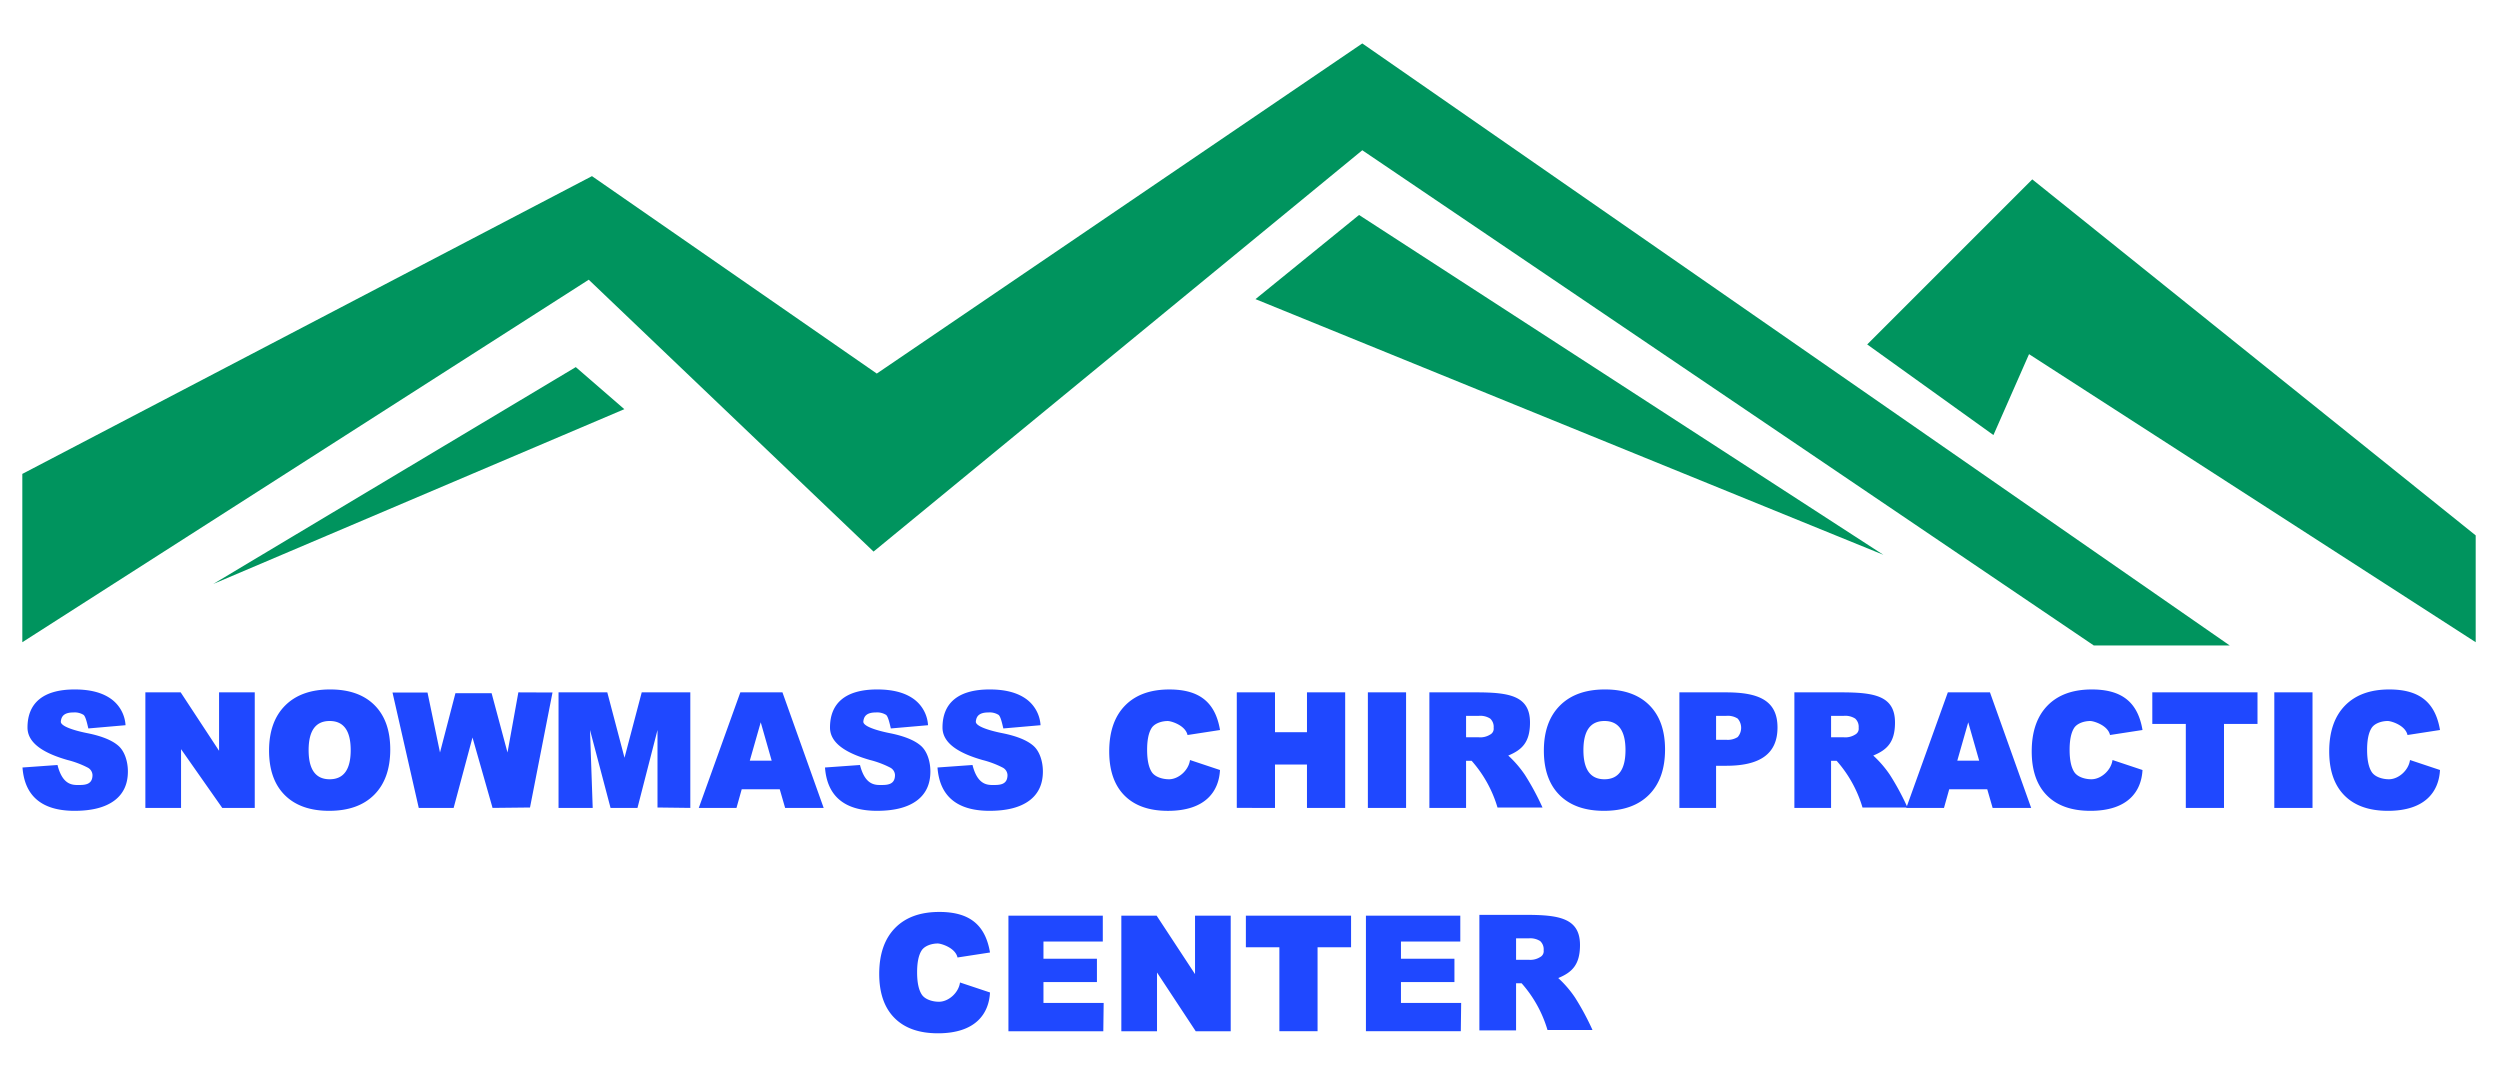
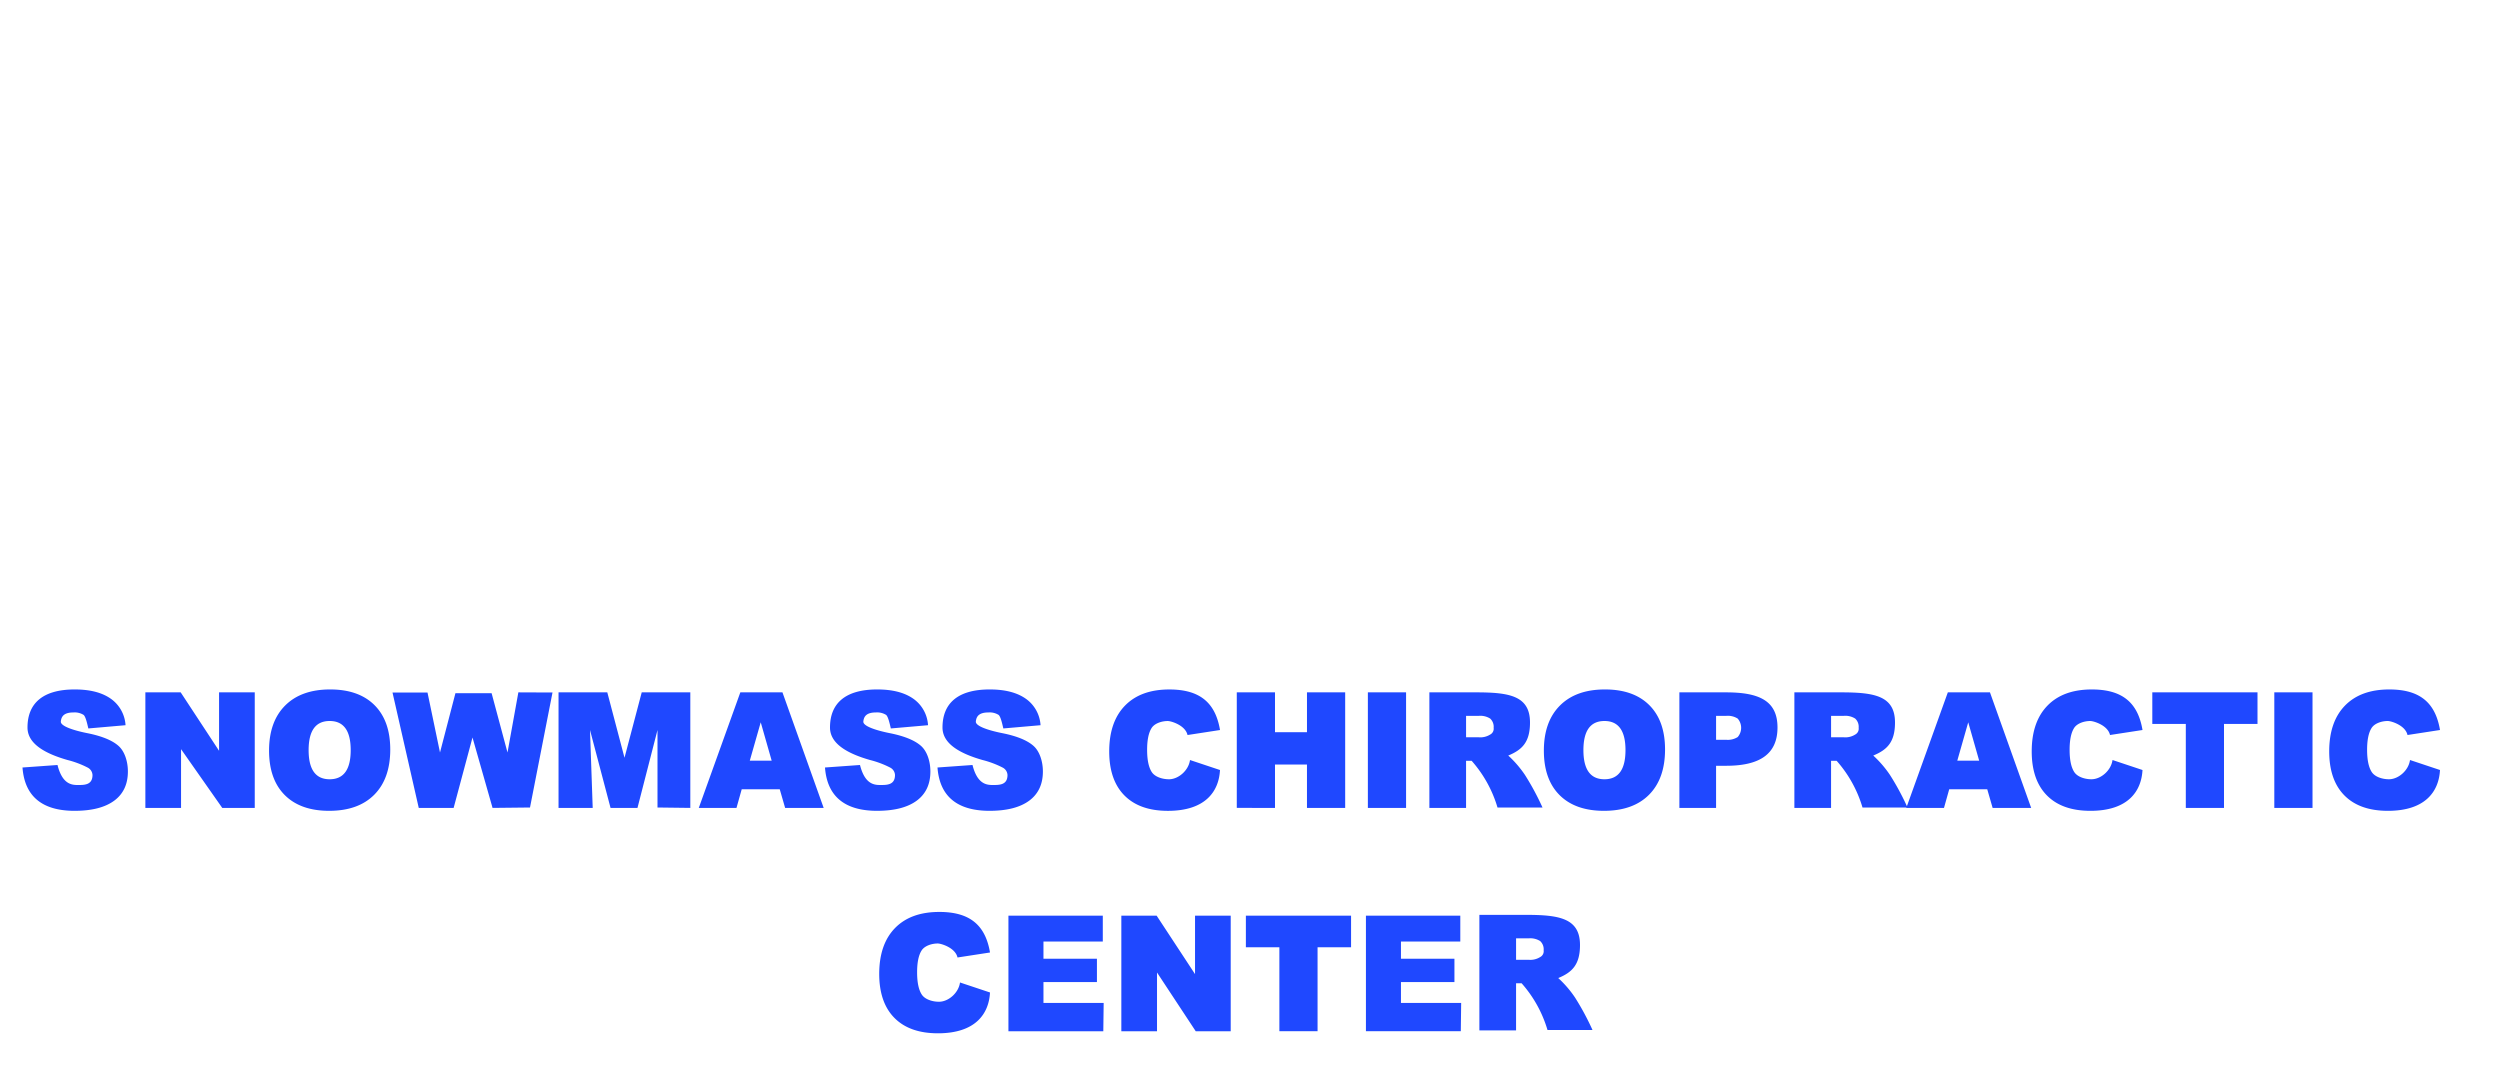
<svg xmlns="http://www.w3.org/2000/svg" width="1000" height="430" viewBox="0 0 1000 430">
  <defs>
    <style>
      .cls-1 {
        fill: #1f48ff;
      }

      .cls-1, .cls-2 {
        fill-rule: evenodd;
      }

      .cls-2 {
        fill: #00945e;
      }
    </style>
  </defs>
  <path id="Snowmass_Chiropractic_Center" data-name="Snowmass Chiropractic Center" class="cls-1" d="M955.112,288.4c-2.469,0-5.3.938-6.487,2.816s-1.784,4.78-1.784,8.706q0,6.086,1.885,8.933c1.256,1.9,4.208,2.848,6.857,2.848,3.814,0,7.878-3.562,8.417-7.7l12,4c-0.452,8.566-5.852,16.328-20.821,16.328q-11.31,0-17.4-6.149t-6.093-17.608q0-11.846,6.295-18.319t17.739-6.473c12.028,0,18.4,5.087,20.283,16.221l-13,2C962.131,290.074,956.414,288.4,955.112,288.4Zm-45.388-11.458h15.282v46.219H909.724V276.944Zm-20.119,46.219H874.323v-33.6h-13.4V276.944H903v12.623h-13.4v33.6Zm-53.022-11.458c3.814,0,7.878-3.562,8.417-7.7l12,4c-0.452,8.566-5.852,16.328-20.821,16.328q-11.31,0-17.4-6.149t-6.093-17.608q0-11.846,6.295-18.319t17.739-6.473c12.028,0,18.4,5.087,20.283,16.221l-13,2c-0.869-3.926-6.586-5.6-7.889-5.6-2.468,0-5.3.938-6.486,2.816s-1.784,4.78-1.784,8.706q0,6.086,1.885,8.933C830.982,310.757,833.934,311.705,836.583,311.705ZM794.9,315.719H779.682l-2.087,7.444h-15.08l0.058-.163H745a49.224,49.224,0,0,0-10.353-18.69h-2.22v18.853H717.751V276.944H736.4c13.2,0,21.6,1.31,21.6,12.056,0,7.9-3.182,10.935-8.7,13.224A43.158,43.158,0,0,1,756,310a102.873,102.873,0,0,1,6.762,12.475l16.371-45.531h16.85l16.485,46.219H797.051Zm-52.818-28.282a7.358,7.358,0,0,0-4.544-1.1h-5.107v8.58h5.107a7.351,7.351,0,0,0,4.544-1.1,2.609,2.609,0,0,0,1.38-2.69A4.46,4.46,0,0,0,742.078,287.437Zm45.211,1.483-4.376,15.341h8.752Zm-96.823,17.39h-4.039v16.853H671.751V276.944H690.4c13.2,0,20.6,3.31,20.6,14.056C711,301.833,703.616,306.31,690.466,306.31Zm4.612-18.873a7.358,7.358,0,0,0-4.544-1.1h-4.107v9.58h4.107a7.351,7.351,0,0,0,4.544-1.1A5.623,5.623,0,0,0,695.078,287.437Zm-53.5,36.891q-11.446,0-17.74-6.279t-6.294-17.8q0-11.587,6.429-18.028t18.009-6.441q11.443,0,17.739,6.279t6.294,17.737q0,11.652-6.395,18.092T641.581,324.328Zm0.2-35.926q-8.416,0-8.416,11.652t8.416,11.651q8.414,0,8.415-11.651T641.783,288.4ZM617,323H599a49.224,49.224,0,0,0-10.353-18.69h-2.22v18.853H571.751V276.944H590.4c13.2,0,21.6,1.31,21.6,12.056,0,7.9-3.182,10.935-8.7,13.224A43.158,43.158,0,0,1,610,310,104.934,104.934,0,0,1,617,323Zm-20.922-35.563a7.358,7.358,0,0,0-4.544-1.1h-5.107v8.58h5.107a7.351,7.351,0,0,0,4.544-1.1,2.609,2.609,0,0,0,1.38-2.69A4.46,4.46,0,0,0,596.078,287.437Zm-48.93-10.493H562.43v46.219H547.148V276.944ZM584.12,376.6H560.384v6.891h21.389v9.328H560.384v8.344h24.082l-0.144,11.328h-37.95V366.275H584.12V376.6Zm-57.088,35.891H511.75V378.9h-13.4V366.275h42.076V378.9h-13.4v33.6Zm-4.245-106.679H510v17.348H494.713V276.944H510v15.924h12.791V276.944h15.282v46.219H522.787V305.815ZM462.807,389v23.5H448.535V366.275h14.128l15.349,23.369V366.275h14.272v46.219H478.291Zm4.776-77.291c3.814,0,7.878-3.562,8.417-7.7l12,4c-0.452,8.566-5.852,16.328-20.821,16.328q-11.31,0-17.4-6.149t-6.093-17.608q0-11.846,6.3-18.319t17.739-6.473c12.028,0,18.4,5.087,20.283,16.221l-13,2c-0.869-3.926-6.586-5.6-7.889-5.6-2.468,0-5.3.938-6.486,2.816s-1.784,4.78-1.784,8.706q0,6.086,1.885,8.933C461.982,310.757,464.934,311.705,467.583,311.705Zm-26.117,89.461-0.144,11.328h-37.95V366.275H441.12V376.6H417.384v6.891h21.389v9.328H417.384v8.344h24.082ZM413.421,298.374c2.49,2.223,3.736,6.3,3.736,10.224q0,7.639-5.487,11.685t-15.854,4.045c-13.51,0-20.008-6.323-20.816-17.328l14-1c1.876,7.452,5.424,8,8,8s6,0.13,6-4a3.522,3.522,0,0,0-2-3,37.574,37.574,0,0,0-8-3c-10.056-2.873-16-6.985-16-13,0-9.58,6.025-15.221,18.883-15.221q9.155,0,14.407,3.69a13.945,13.945,0,0,1,5.924,10.616l-14.878,1.294c-0.4-1.639-1.043-4.783-1.918-5.43a6.738,6.738,0,0,0-4.006-.971c-3.457,0-4.851,1.257-5.075,3.625-0.254,2.677,10.732,4.687,10.73,4.689Q409.683,295.041,413.421,298.374Zm-45,0c2.49,2.223,3.736,6.3,3.736,10.224q0,7.639-5.487,11.685t-15.854,4.045c-13.51,0-20.008-6.323-20.816-17.328l14-1c1.876,7.452,5.424,8,8,8s6,0.13,6-4a3.522,3.522,0,0,0-2-3,37.574,37.574,0,0,0-8-3c-10.056-2.873-16-6.985-16-13,0-9.58,6.024-15.221,18.883-15.221q9.155,0,14.407,3.69a13.945,13.945,0,0,1,5.924,10.616l-14.878,1.294c-0.4-1.639-1.043-4.783-1.918-5.43a6.738,6.738,0,0,0-4.006-.971c-3.457,0-4.851,1.257-5.075,3.625-0.254,2.677,10.732,4.687,10.73,4.689Q364.683,295.041,368.421,298.374ZM311.9,315.719H296.682l-2.087,7.444h-15.08l16.618-46.219h16.85l16.484,46.219H314.051Zm-7.607-26.8-4.376,15.341h8.752ZM263,292l-8.01,31.163H244.218L236,292l1.082,31.163H223.416V276.944h19.5l6.887,26.159,6.886-26.159h19.437v46.219L263,323V292Zm-65.976,31.163L189,295l-7.546,28.163H167.5L157,277h14l5,24,6.175-23.732H196.64L203,301l4.344-24.056L221,277l-9,46Zm-65.36,1.165q-11.445,0-17.739-6.279t-6.3-17.8q0-11.587,6.429-18.028t18.009-6.441q11.445,0,17.739,6.279t6.3,17.737q0,11.652-6.4,18.092T131.664,324.328Zm0.2-35.926q-8.417,0-8.415,11.652t8.415,11.651q8.415,0,8.415-11.651T131.866,288.4ZM72.421,299.665v23.5H58.149V276.944H72.276l15.349,23.369V276.944H101.9v46.219H88.9Zm-25-1.291c2.491,2.223,3.736,6.3,3.736,10.224q0,7.639-5.487,11.685t-15.854,4.045C16.306,324.328,9.808,318.005,9,307l14-1c1.876,7.452,5.424,8,8,8s6,0.13,6-4a3.523,3.523,0,0,0-2-3,37.554,37.554,0,0,0-8-3c-10.056-2.873-16-6.985-16-13,0-9.58,6.025-15.221,18.883-15.221q9.155,0,14.407,3.69a13.946,13.946,0,0,1,5.924,10.616l-14.878,1.294c-0.4-1.639-1.044-4.783-1.919-5.43a6.734,6.734,0,0,0-4.006-.971c-3.457,0-4.851,1.257-5.075,3.625-0.253,2.677,10.732,4.687,10.73,4.689Q43.684,295.041,47.421,298.374Zm328.3,66.4c12.028,0,18.4,5.087,20.283,16.221l-13,2c-0.869-3.926-6.586-5.6-7.889-5.6-2.468,0-5.3.938-6.486,2.816s-1.784,4.78-1.784,8.706q0,6.086,1.885,8.933c1.256,1.9,4.208,2.849,6.857,2.849,3.814,0,7.878-3.563,8.417-7.706l12,4c-0.452,8.566-5.852,16.328-20.821,16.328q-11.31,0-17.4-6.149t-6.093-17.608q0-11.846,6.3-18.319T375.717,364.779ZM632,378c0,7.9-3.182,10.935-8.7,13.224A43.158,43.158,0,0,1,630,399a104.934,104.934,0,0,1,7,13H619a49.224,49.224,0,0,0-10.353-18.69h-2.22v18.853H591.751V365.944H610.4C623.594,365.944,632,367.254,632,378Zm-25.573,5.917h5.107a7.351,7.351,0,0,0,4.544-1.1,2.609,2.609,0,0,0,1.38-2.69,4.46,4.46,0,0,0-1.38-3.69,7.358,7.358,0,0,0-4.544-1.1h-5.107v8.58Z" />
-   <path id="Mountains" class="cls-2" d="M8.928,189.562v67.322l226.565-145L349.422,220.634,544.915,60.1,837.507,258.179h54.375L544.915,17.373l-194.2,132.055L236.787,70.454ZM543.62,85.99l-41.429,33.661L753.354,221.928ZM230.314,146.838l19.42,16.831L85.313,233.58ZM990.276,256.884V214.16L812.908,71.749l-66.027,66.028,50.491,36.25,14.242-32.366Z" />
</svg>